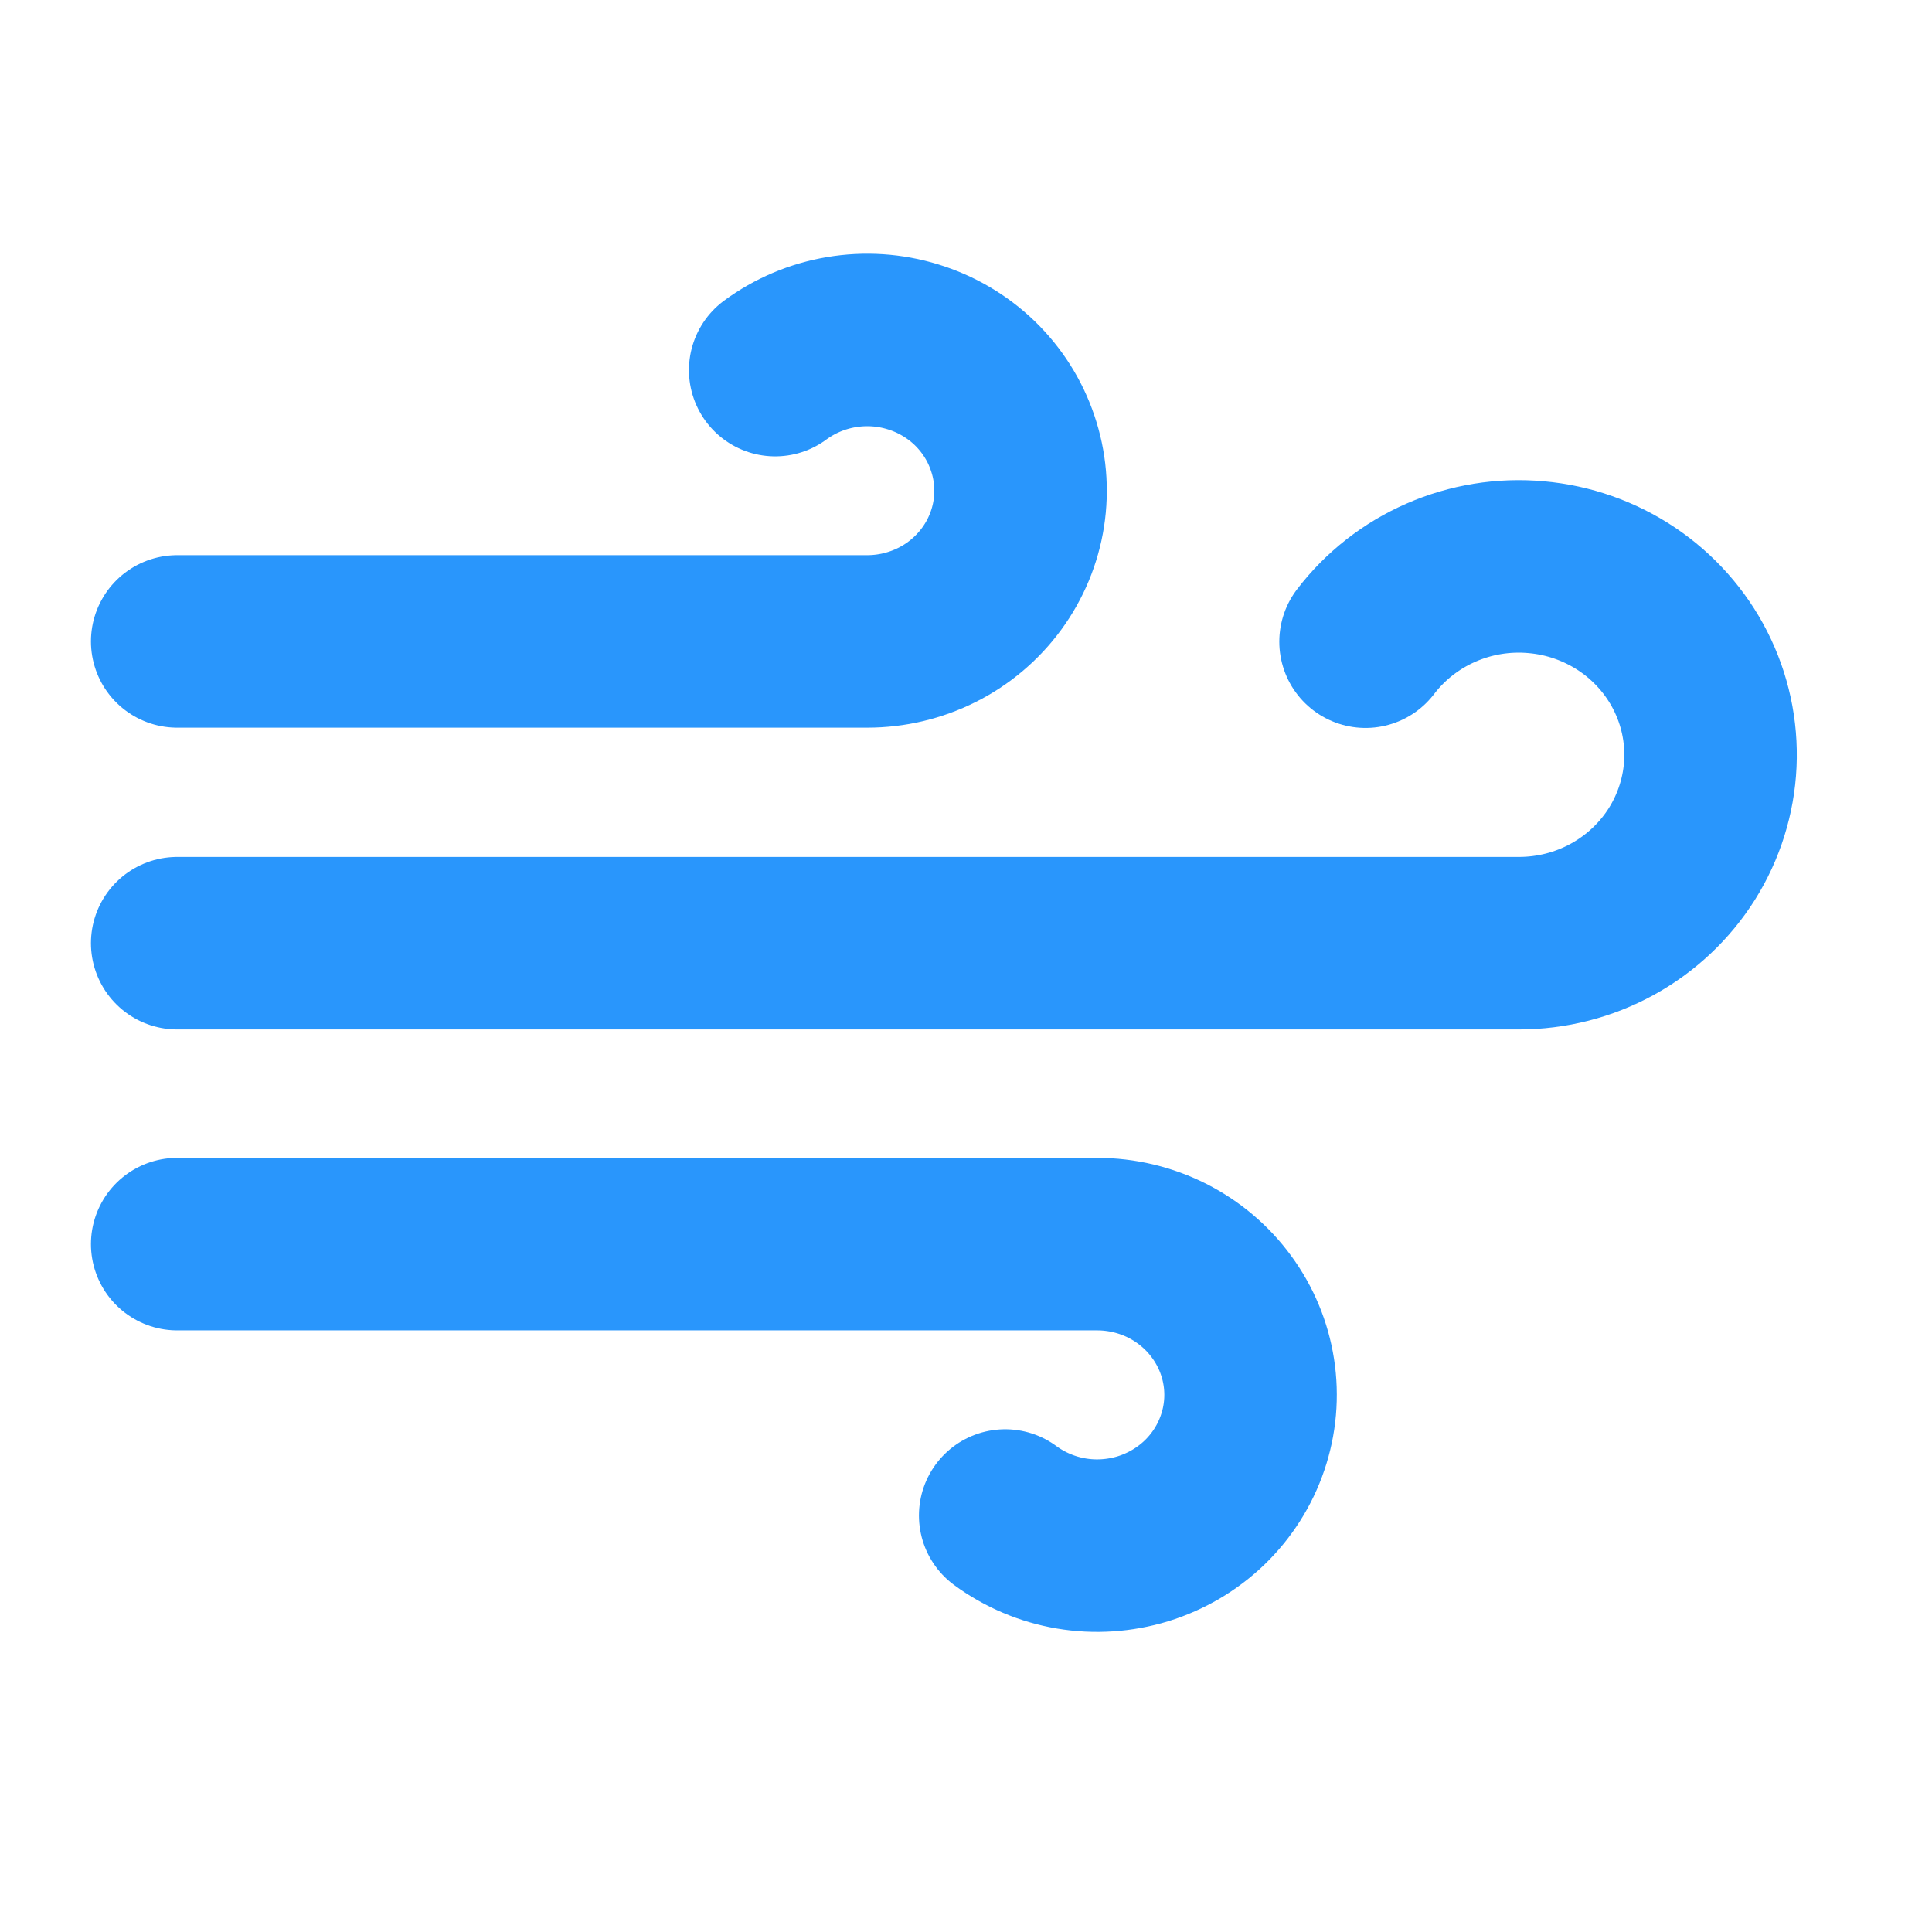
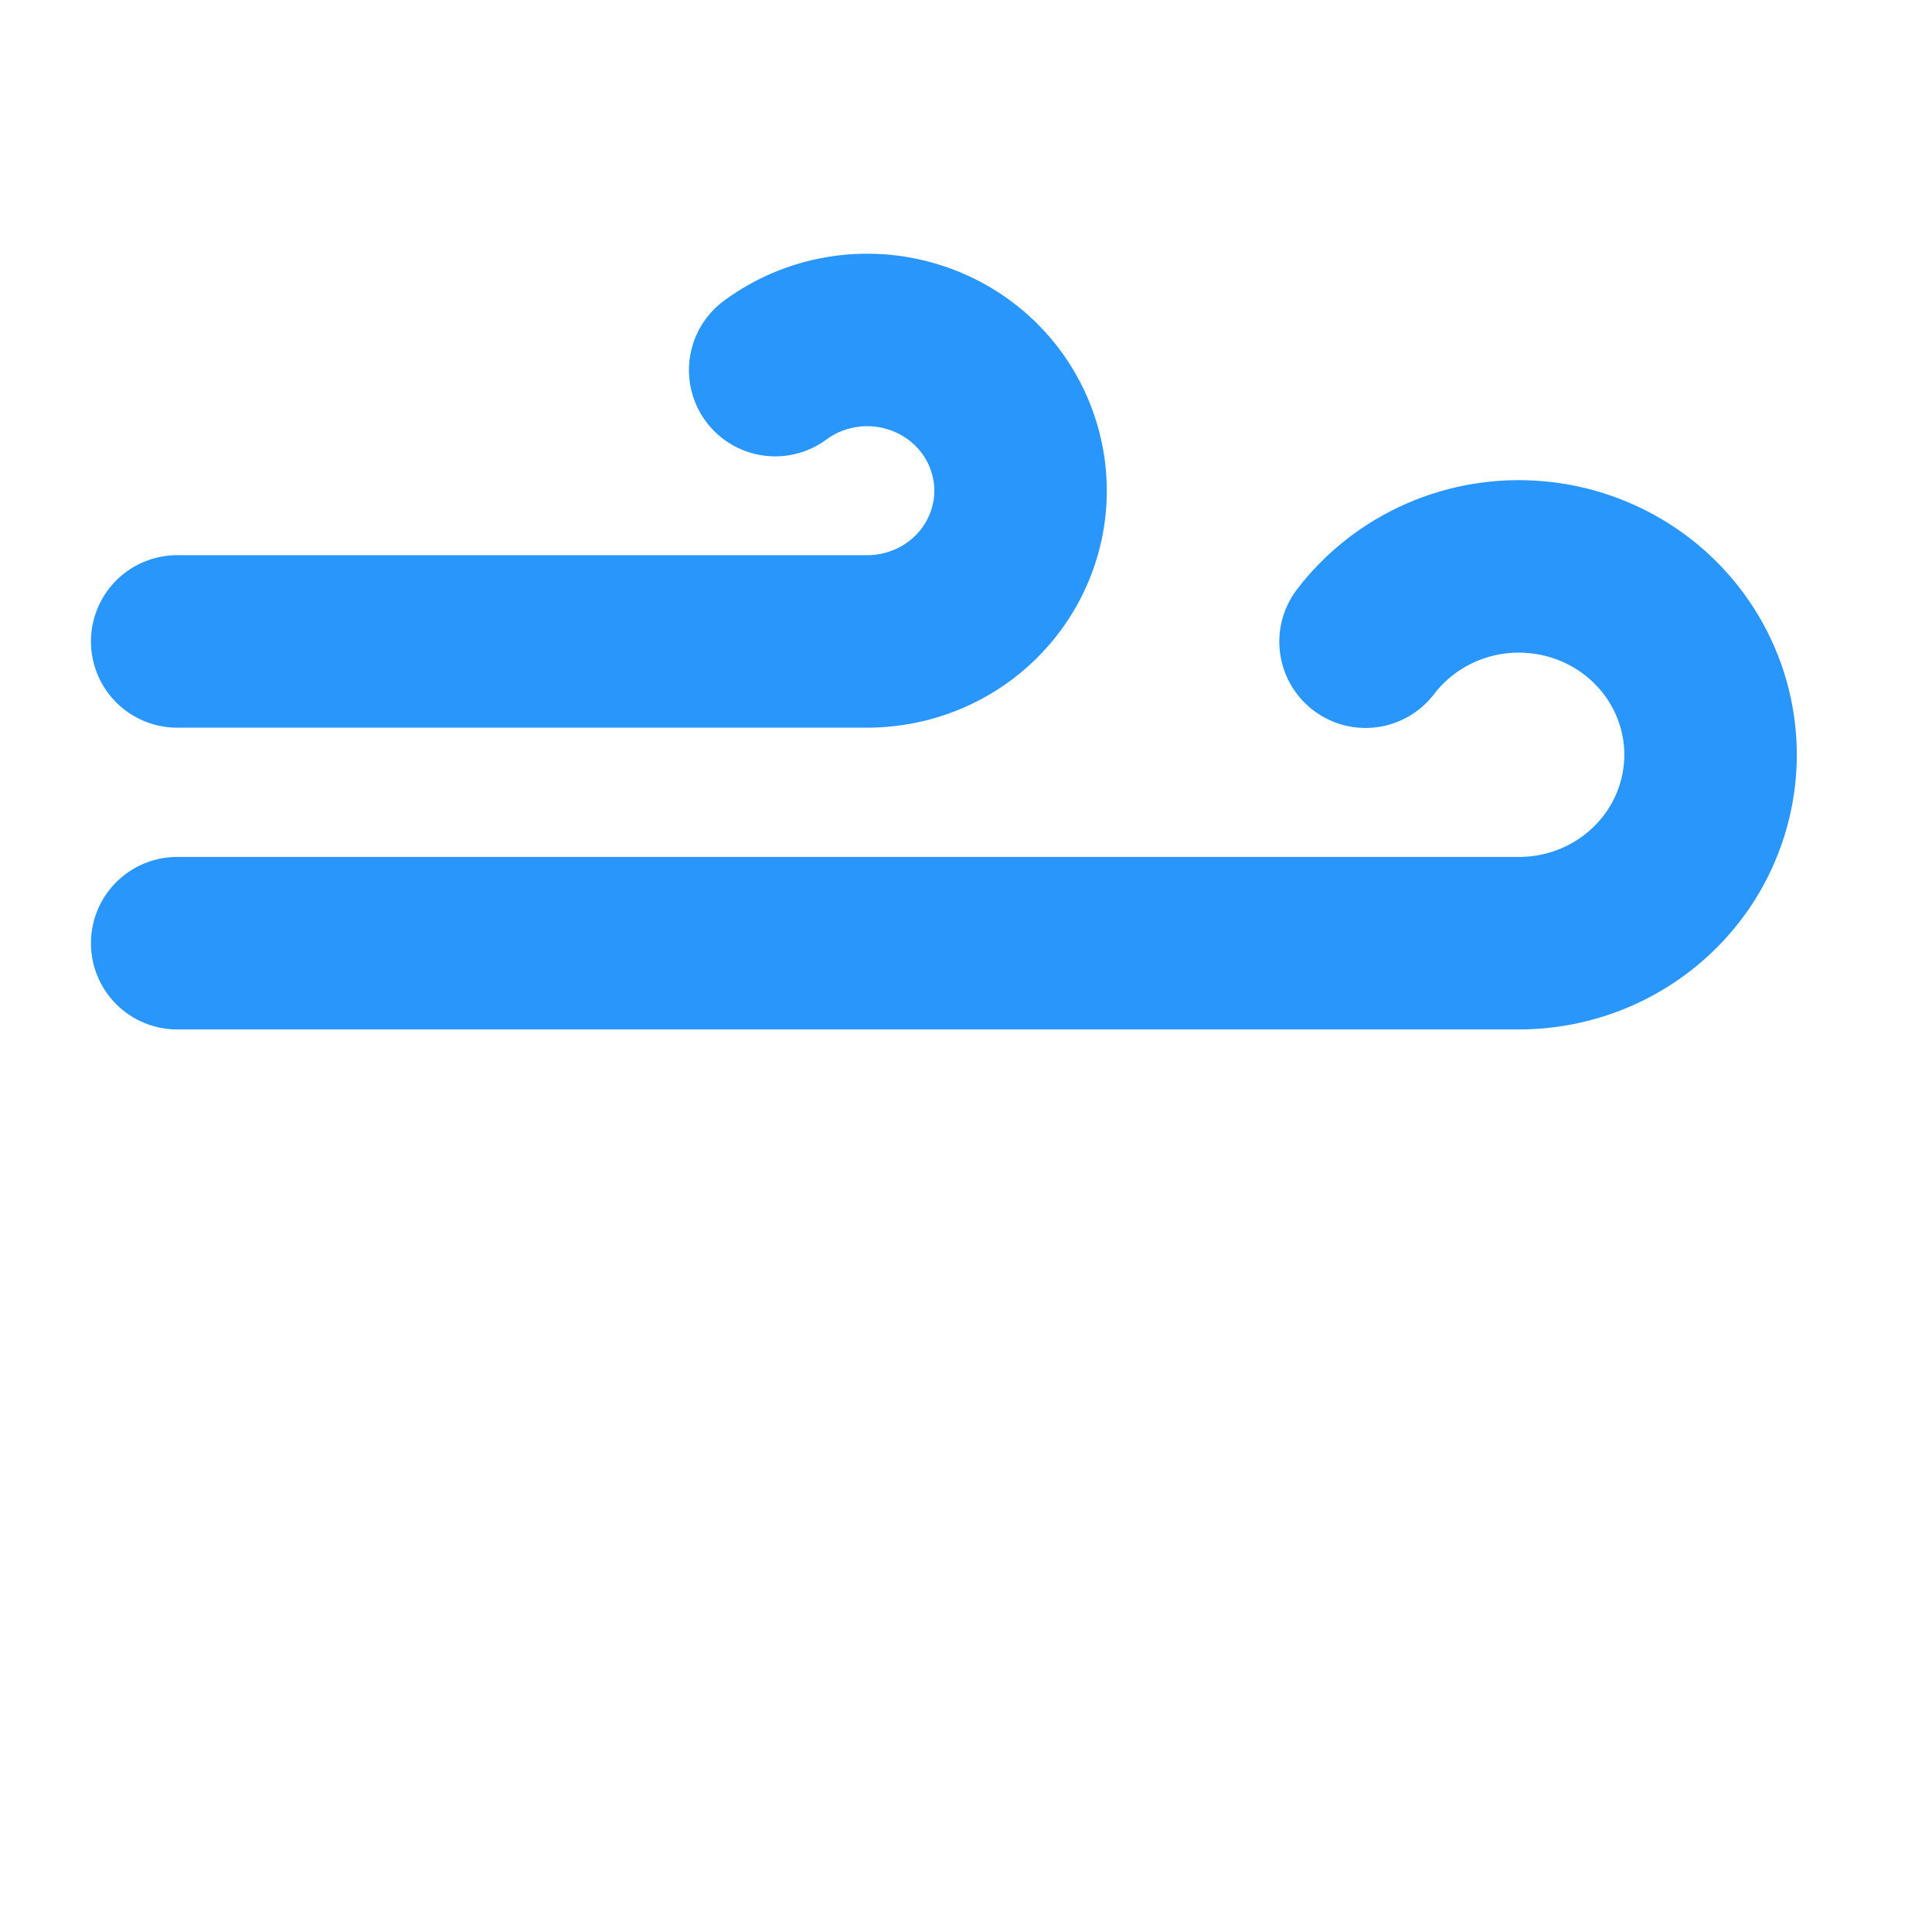
<svg xmlns="http://www.w3.org/2000/svg" width="21" height="21" viewBox="0 0 21 21" fill="none">
  <g clip-path="url(#clip0_2472_21443)">
-     <path d="M10.926 16.473C11.137 16.628 11.383 16.733 11.644 16.777C11.904 16.821 12.171 16.803 12.423 16.726C12.675 16.648 12.905 16.513 13.094 16.331C13.282 16.149 13.424 15.926 13.507 15.68C13.591 15.434 13.614 15.171 13.574 14.915C13.534 14.658 13.433 14.415 13.278 14.204C13.124 13.993 12.921 13.822 12.686 13.703C12.451 13.585 12.19 13.523 11.926 13.523H1.926" stroke="#2996FC" stroke-width="1.875" stroke-linecap="round" stroke-linejoin="round" />
    <path d="M14.843 6.975C15.056 6.696 15.338 6.475 15.663 6.333C15.987 6.191 16.343 6.133 16.697 6.165C17.05 6.196 17.39 6.316 17.683 6.512C17.977 6.709 18.214 6.976 18.373 7.288C18.532 7.601 18.607 7.948 18.591 8.296C18.575 8.645 18.468 8.984 18.282 9.281C18.095 9.578 17.834 9.823 17.524 9.993C17.214 10.163 16.865 10.252 16.51 10.252H1.926" stroke="#2996FC" stroke-width="1.875" stroke-linecap="round" stroke-linejoin="round" />
    <path d="M8.426 4.023C8.638 3.867 8.883 3.763 9.144 3.719C9.404 3.675 9.671 3.692 9.923 3.77C10.175 3.847 10.405 3.982 10.594 4.164C10.782 4.346 10.924 4.569 11.007 4.816C11.091 5.062 11.114 5.324 11.074 5.581C11.034 5.837 10.933 6.081 10.778 6.292C10.624 6.502 10.421 6.674 10.186 6.792C9.951 6.91 9.69 6.972 9.426 6.972H1.926" stroke="#2996FC" stroke-width="1.875" stroke-linecap="round" stroke-linejoin="round" />
  </g>
  <defs>
    <clip-path id="clip0_2472_21443">
      <rect width="20" height="19.661" fill="#2996FC" transform="translate(0.26 0.422)" />
    </clip-path>
  </defs>
</svg>